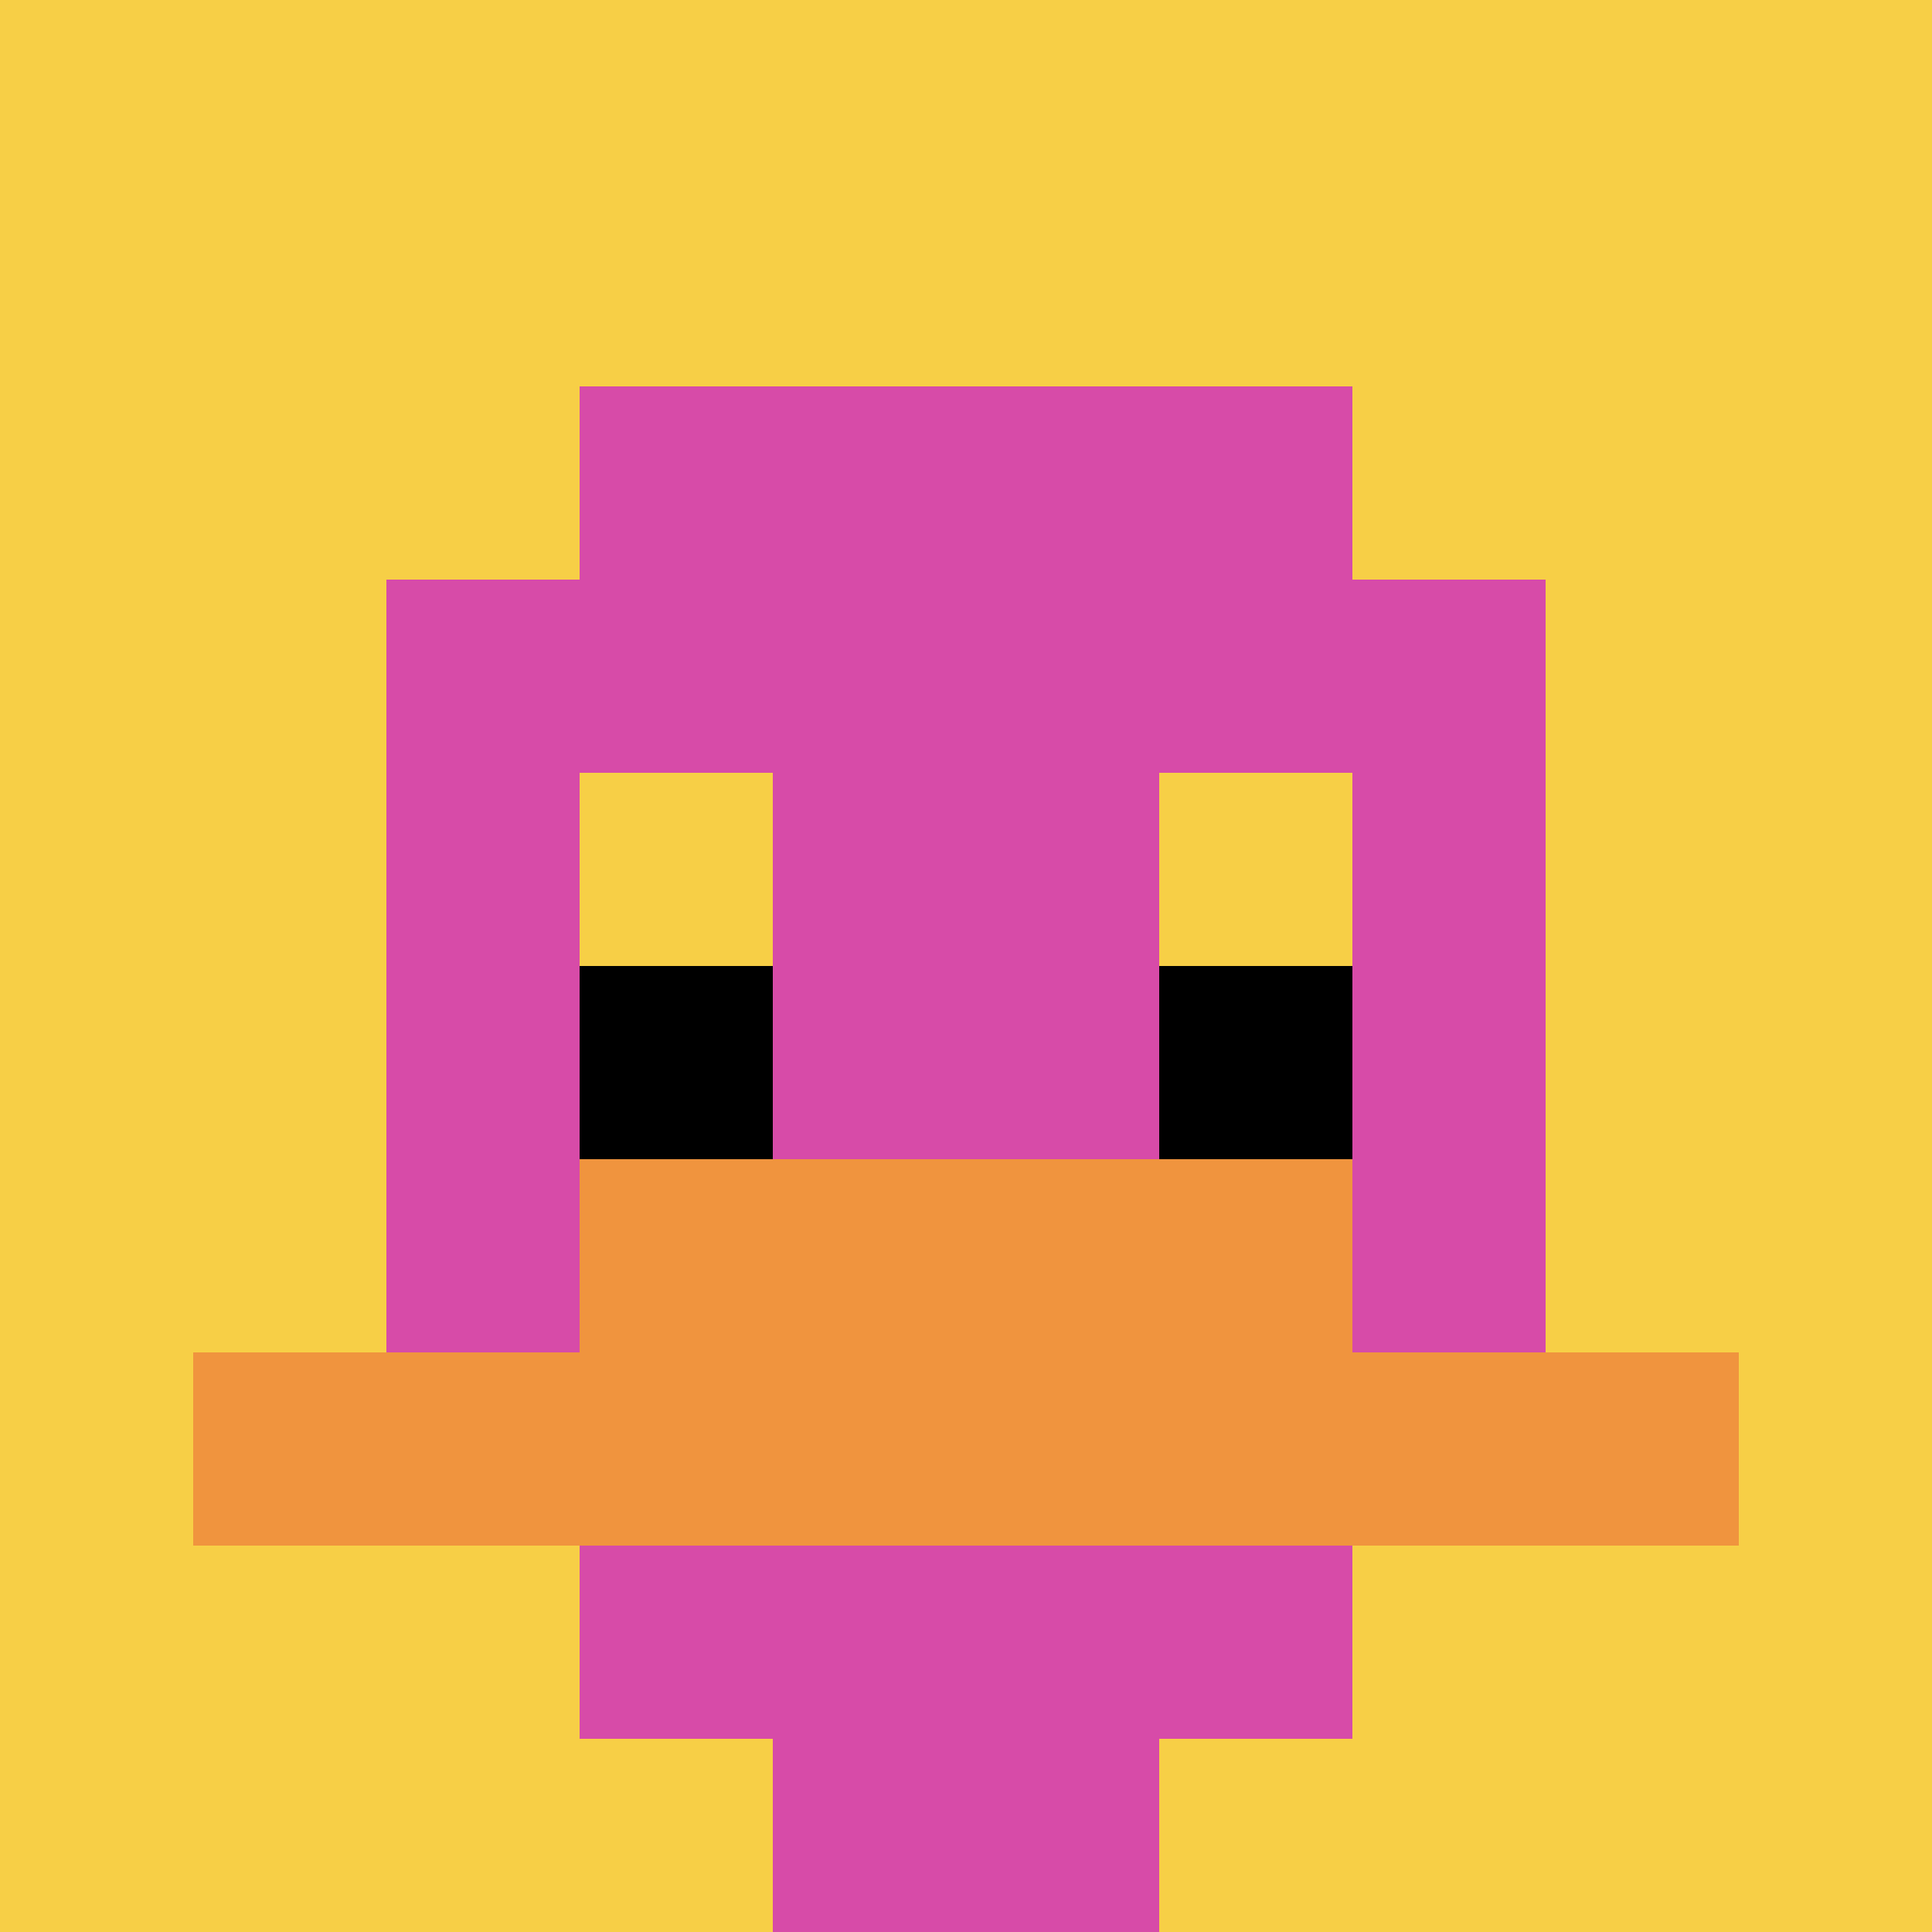
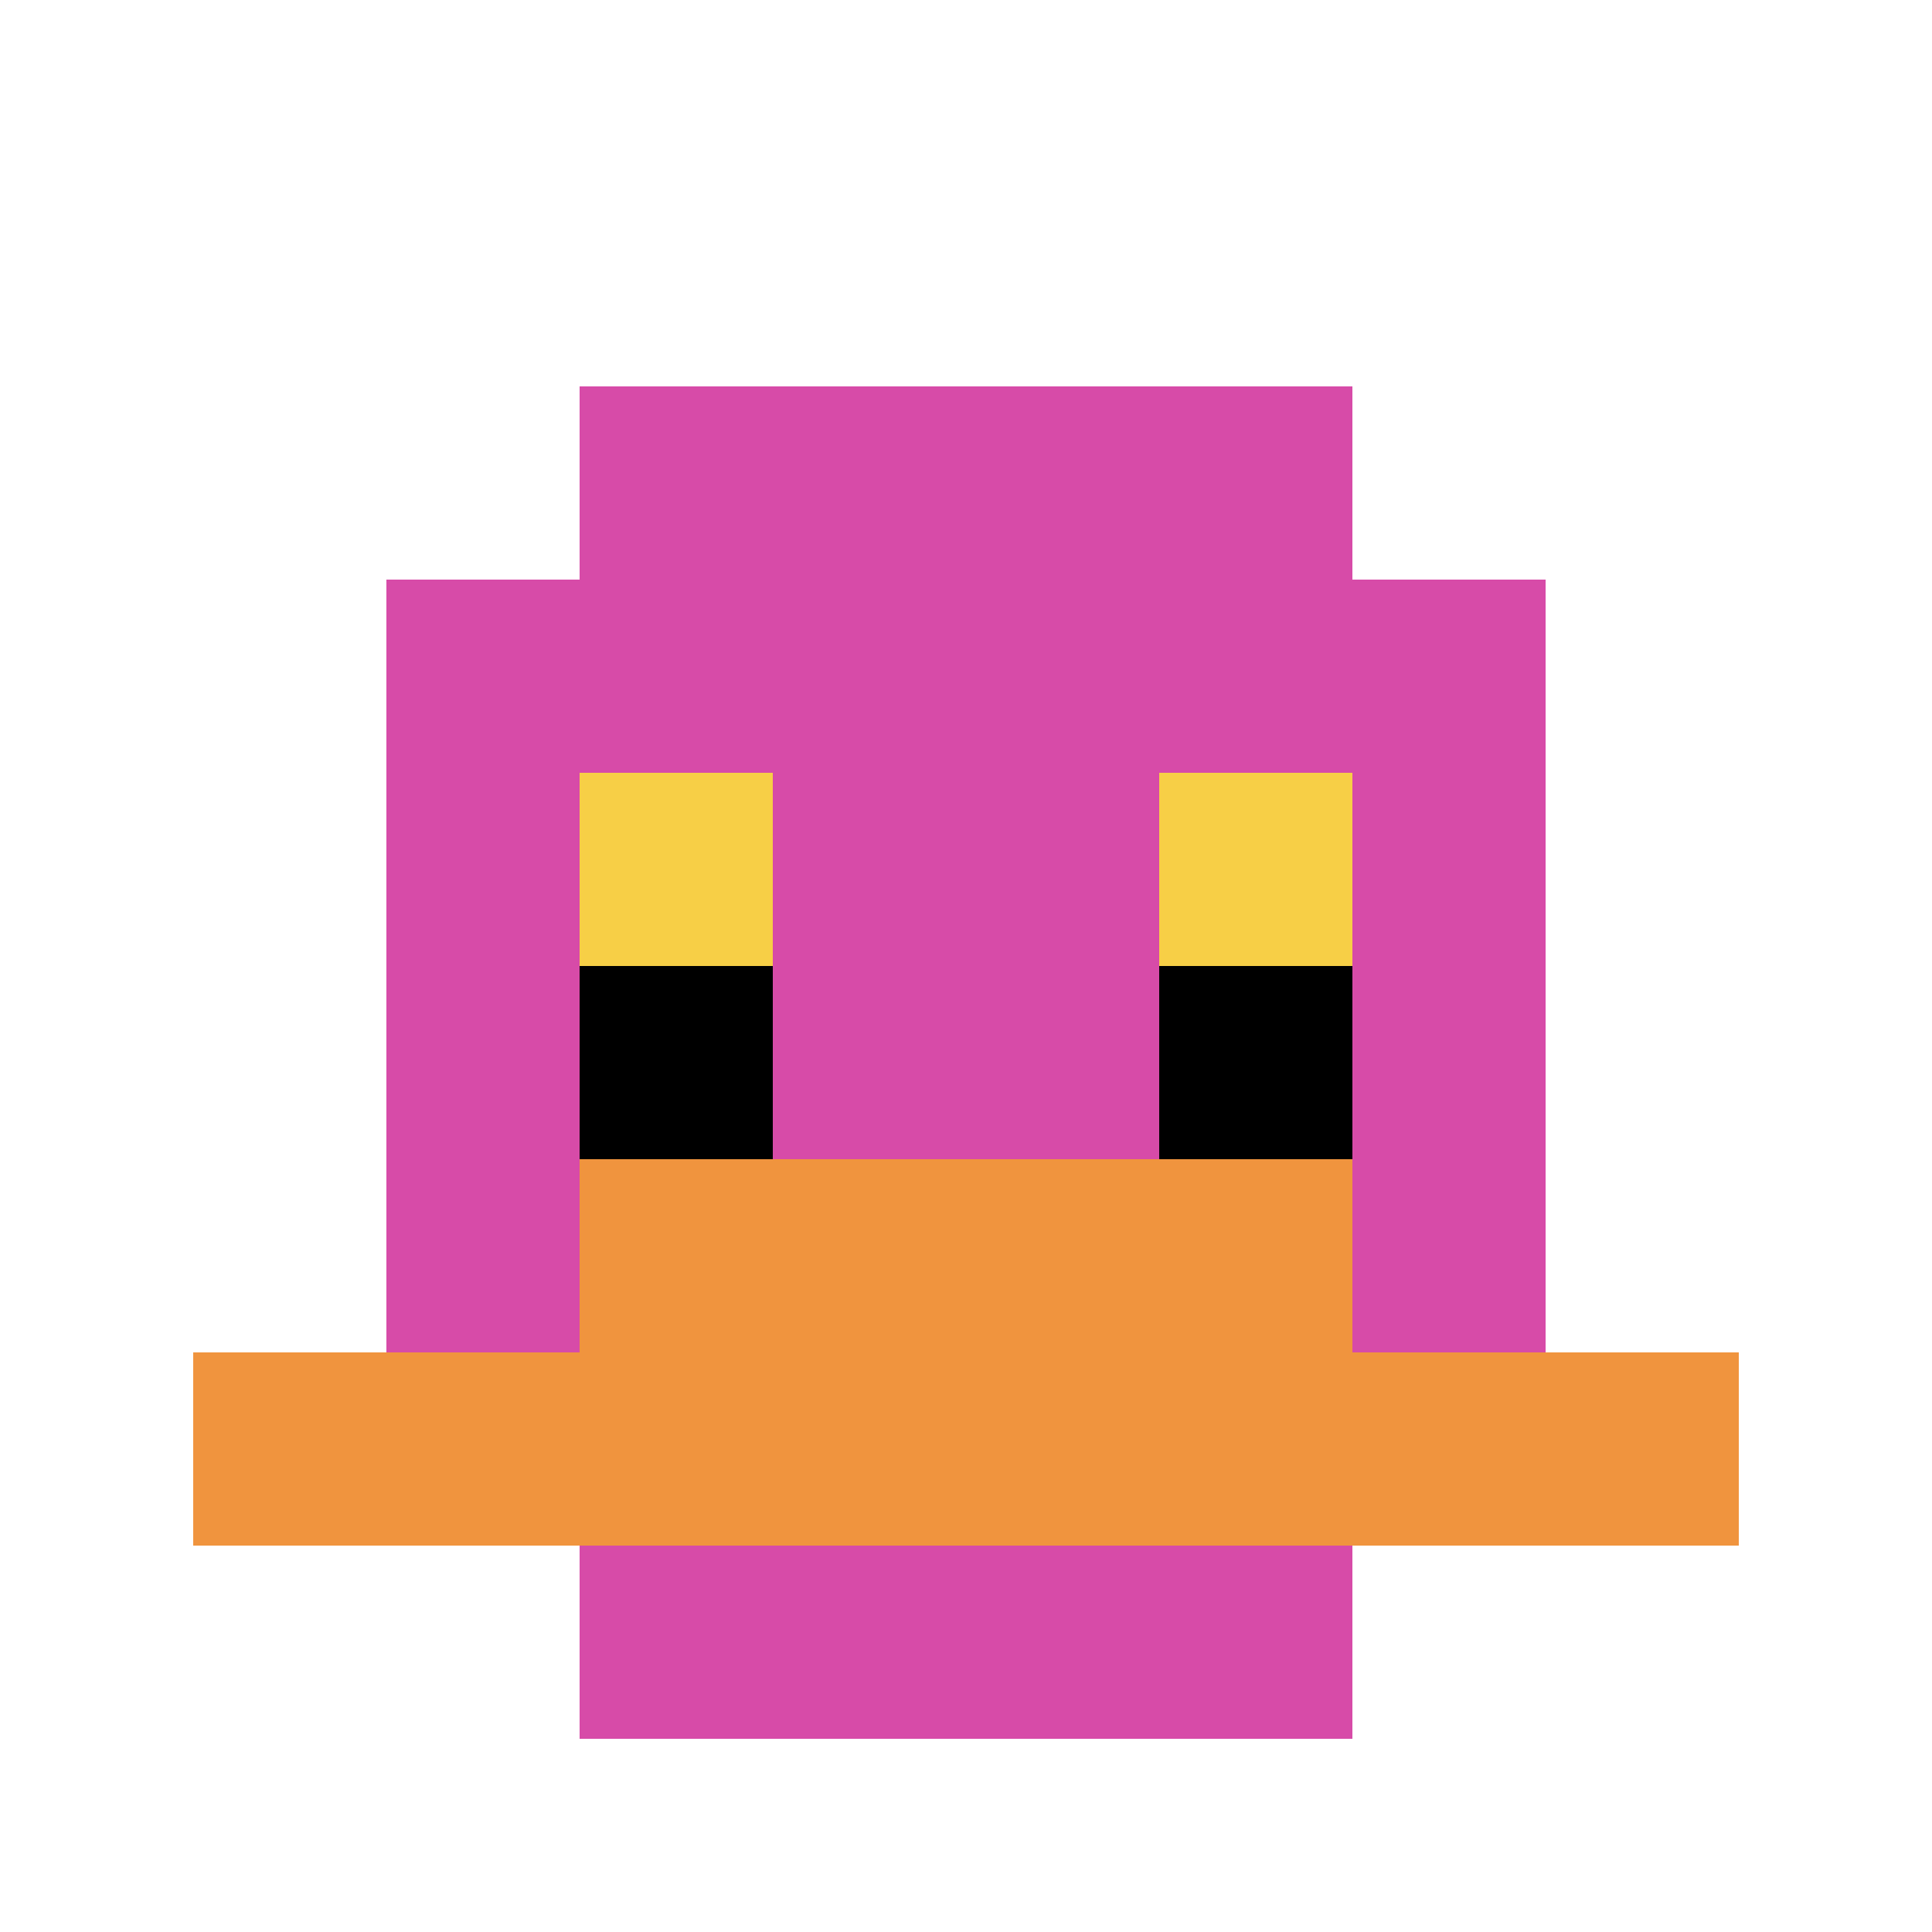
<svg xmlns="http://www.w3.org/2000/svg" version="1.1" width="864" height="864">
  <title>'goose-pfp-367488' by Dmitri Cherniak</title>
  <desc>seed=367488
backgroundColor=#ffffff
padding=0
innerPadding=0
timeout=10
dimension=1
border=false
Save=function(){return n.handleSave()}
frame=7329

Rendered at Tue Oct 03 2023 20:24:19 GMT-0700 (Pacific Daylight Time)
Generated in &lt;1ms
</desc>
  <defs />
  <rect width="100%" height="100%" fill="#ffffff" />
  <g>
    <g id="0-0">
-       <rect x="0" y="0" height="864" width="864" fill="#F7CF46" />
      <g>
        <rect id="0-0-3-2-4-7" x="259.2" y="172.8" width="345.6" height="604.8" fill="#D74BA8" />
        <rect id="0-0-2-3-6-5" x="172.8" y="259.2" width="518.4" height="432" fill="#D74BA8" />
-         <rect id="0-0-4-8-2-2" x="345.6" y="691.2" width="172.8" height="172.8" fill="#D74BA8" />
        <rect id="0-0-1-7-8-1" x="86.4" y="604.8" width="691.2" height="86.4" fill="#F0943E" />
        <rect id="0-0-3-6-4-2" x="259.2" y="518.4" width="345.6" height="172.8" fill="#F0943E" />
        <rect id="0-0-3-4-1-1" x="259.2" y="345.6" width="86.4" height="86.4" fill="#F7CF46" />
        <rect id="0-0-6-4-1-1" x="518.4" y="345.6" width="86.4" height="86.4" fill="#F7CF46" />
        <rect id="0-0-3-5-1-1" x="259.2" y="432" width="86.4" height="86.4" fill="#000000" />
        <rect id="0-0-6-5-1-1" x="518.4" y="432" width="86.4" height="86.4" fill="#000000" />
      </g>
      <rect x="0" y="0" stroke="white" stroke-width="0" height="864" width="864" fill="none" />
    </g>
  </g>
</svg>